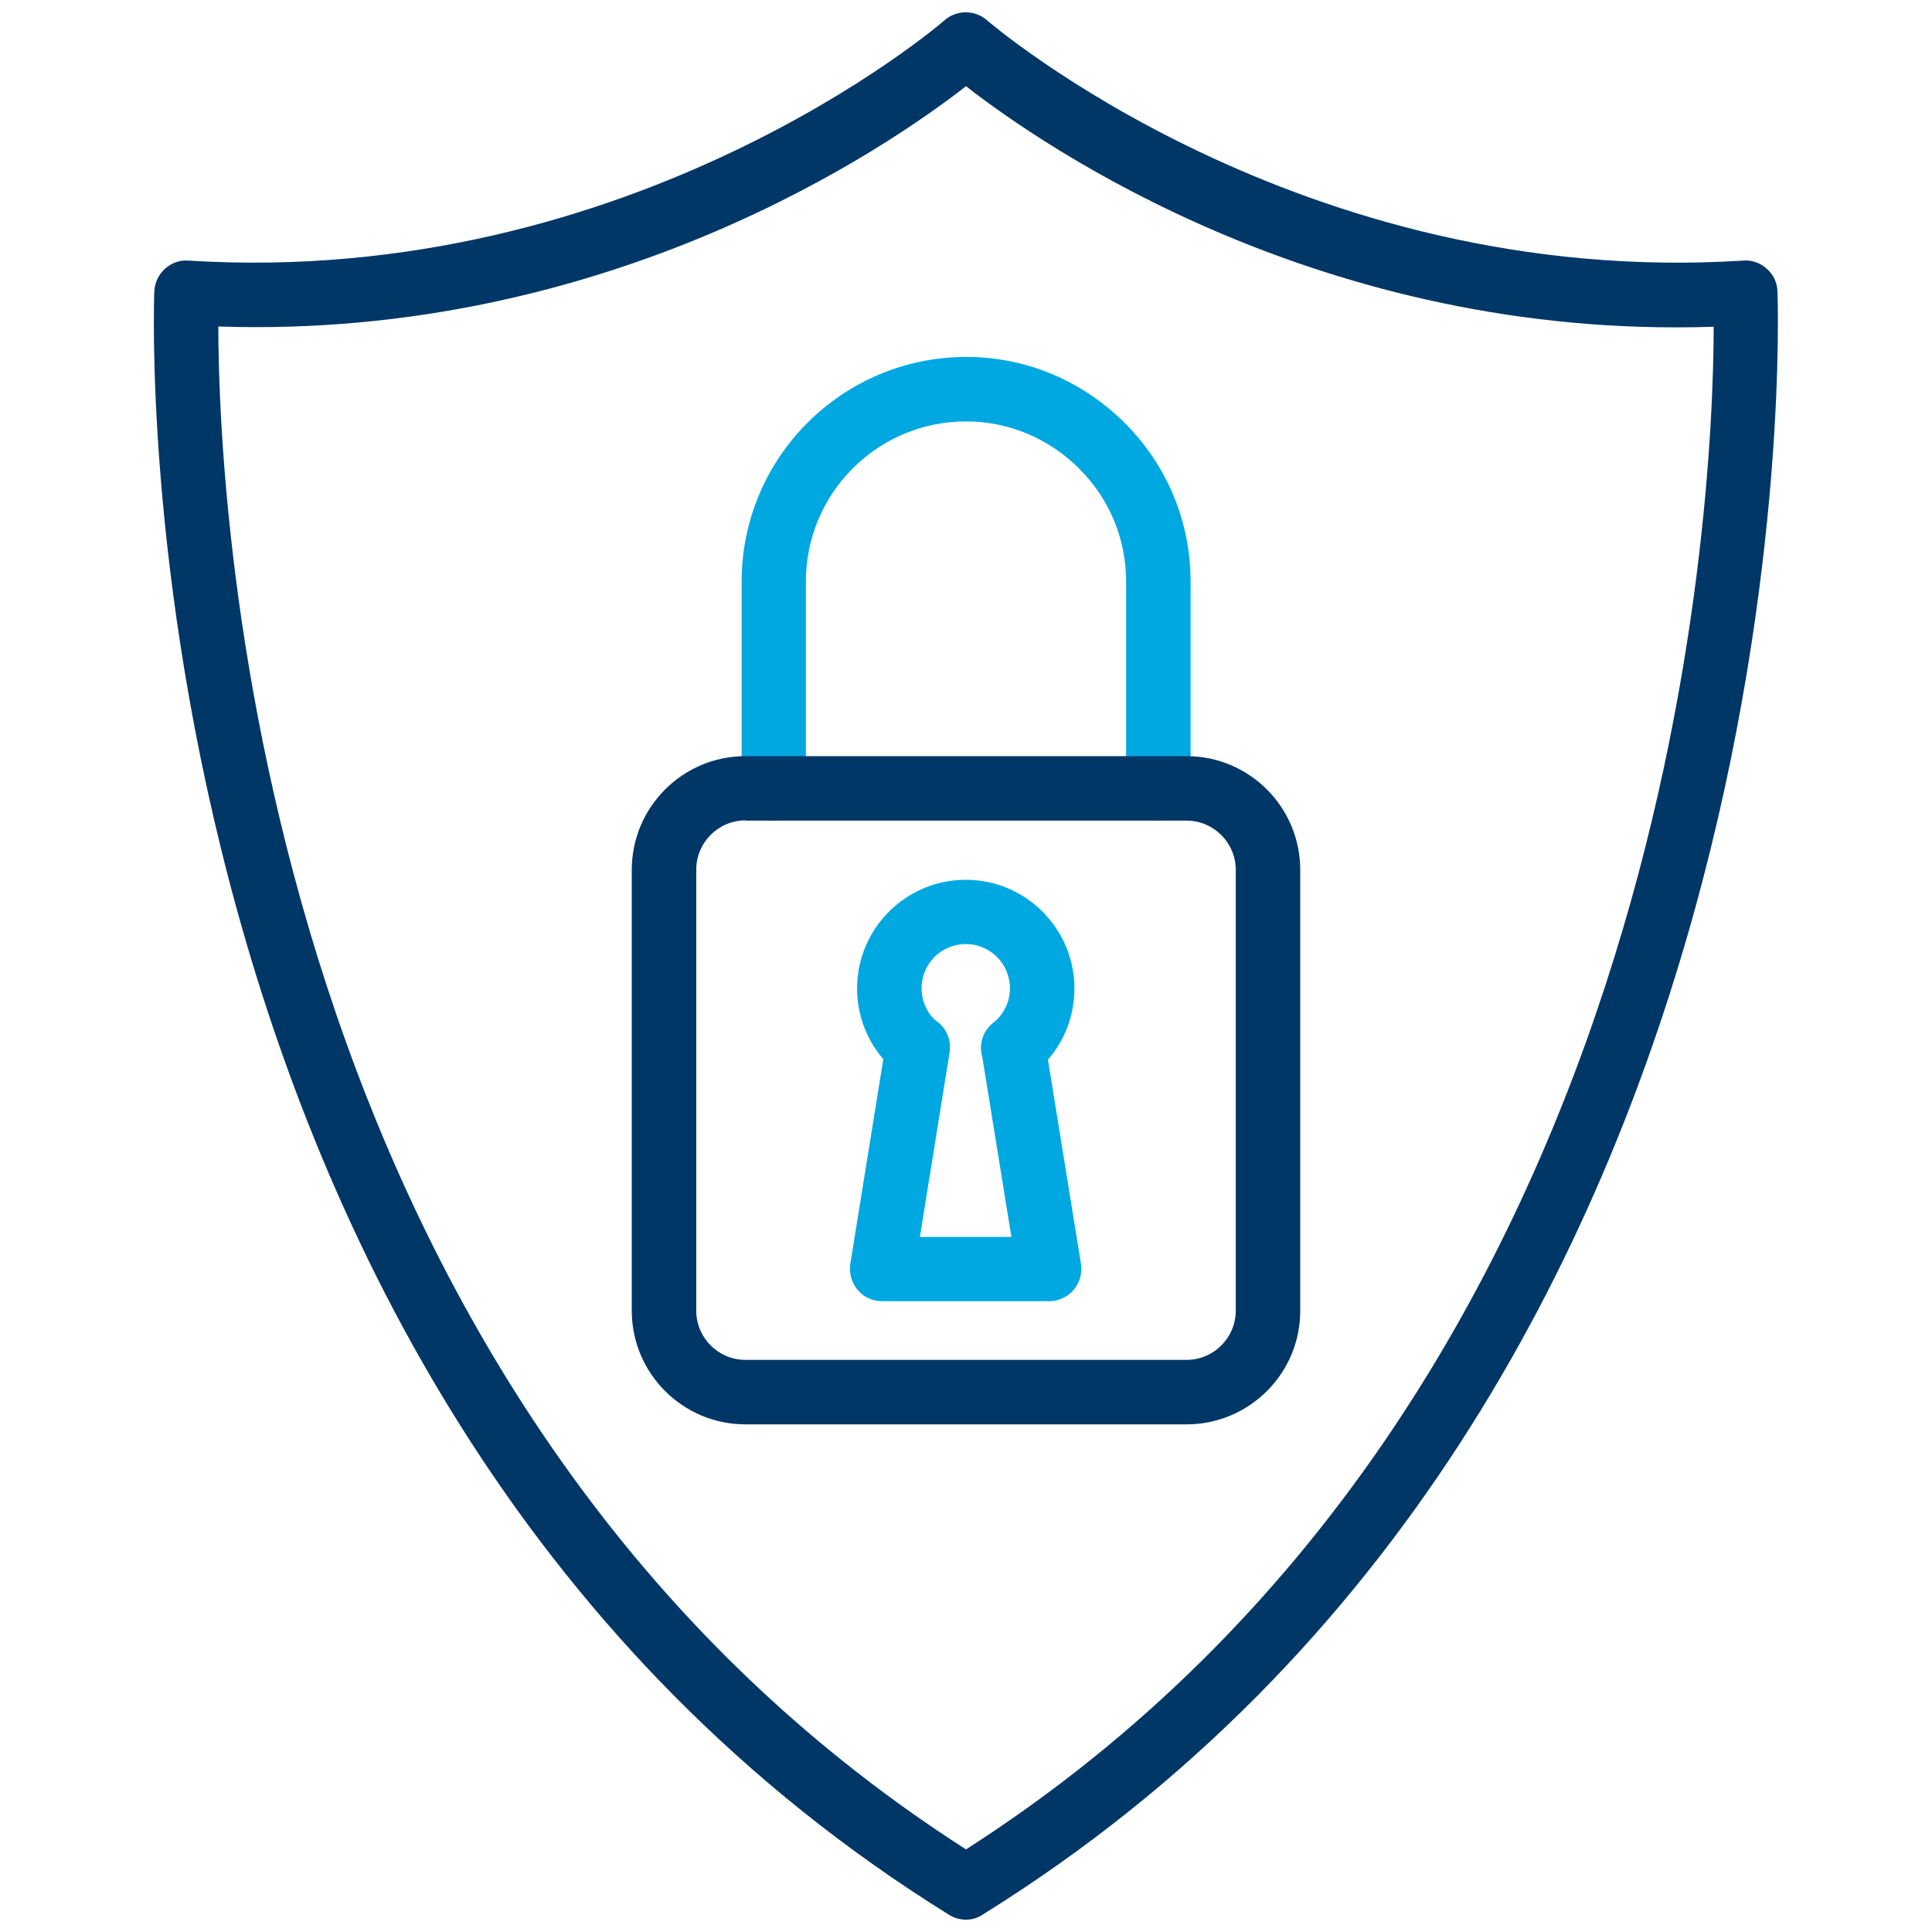
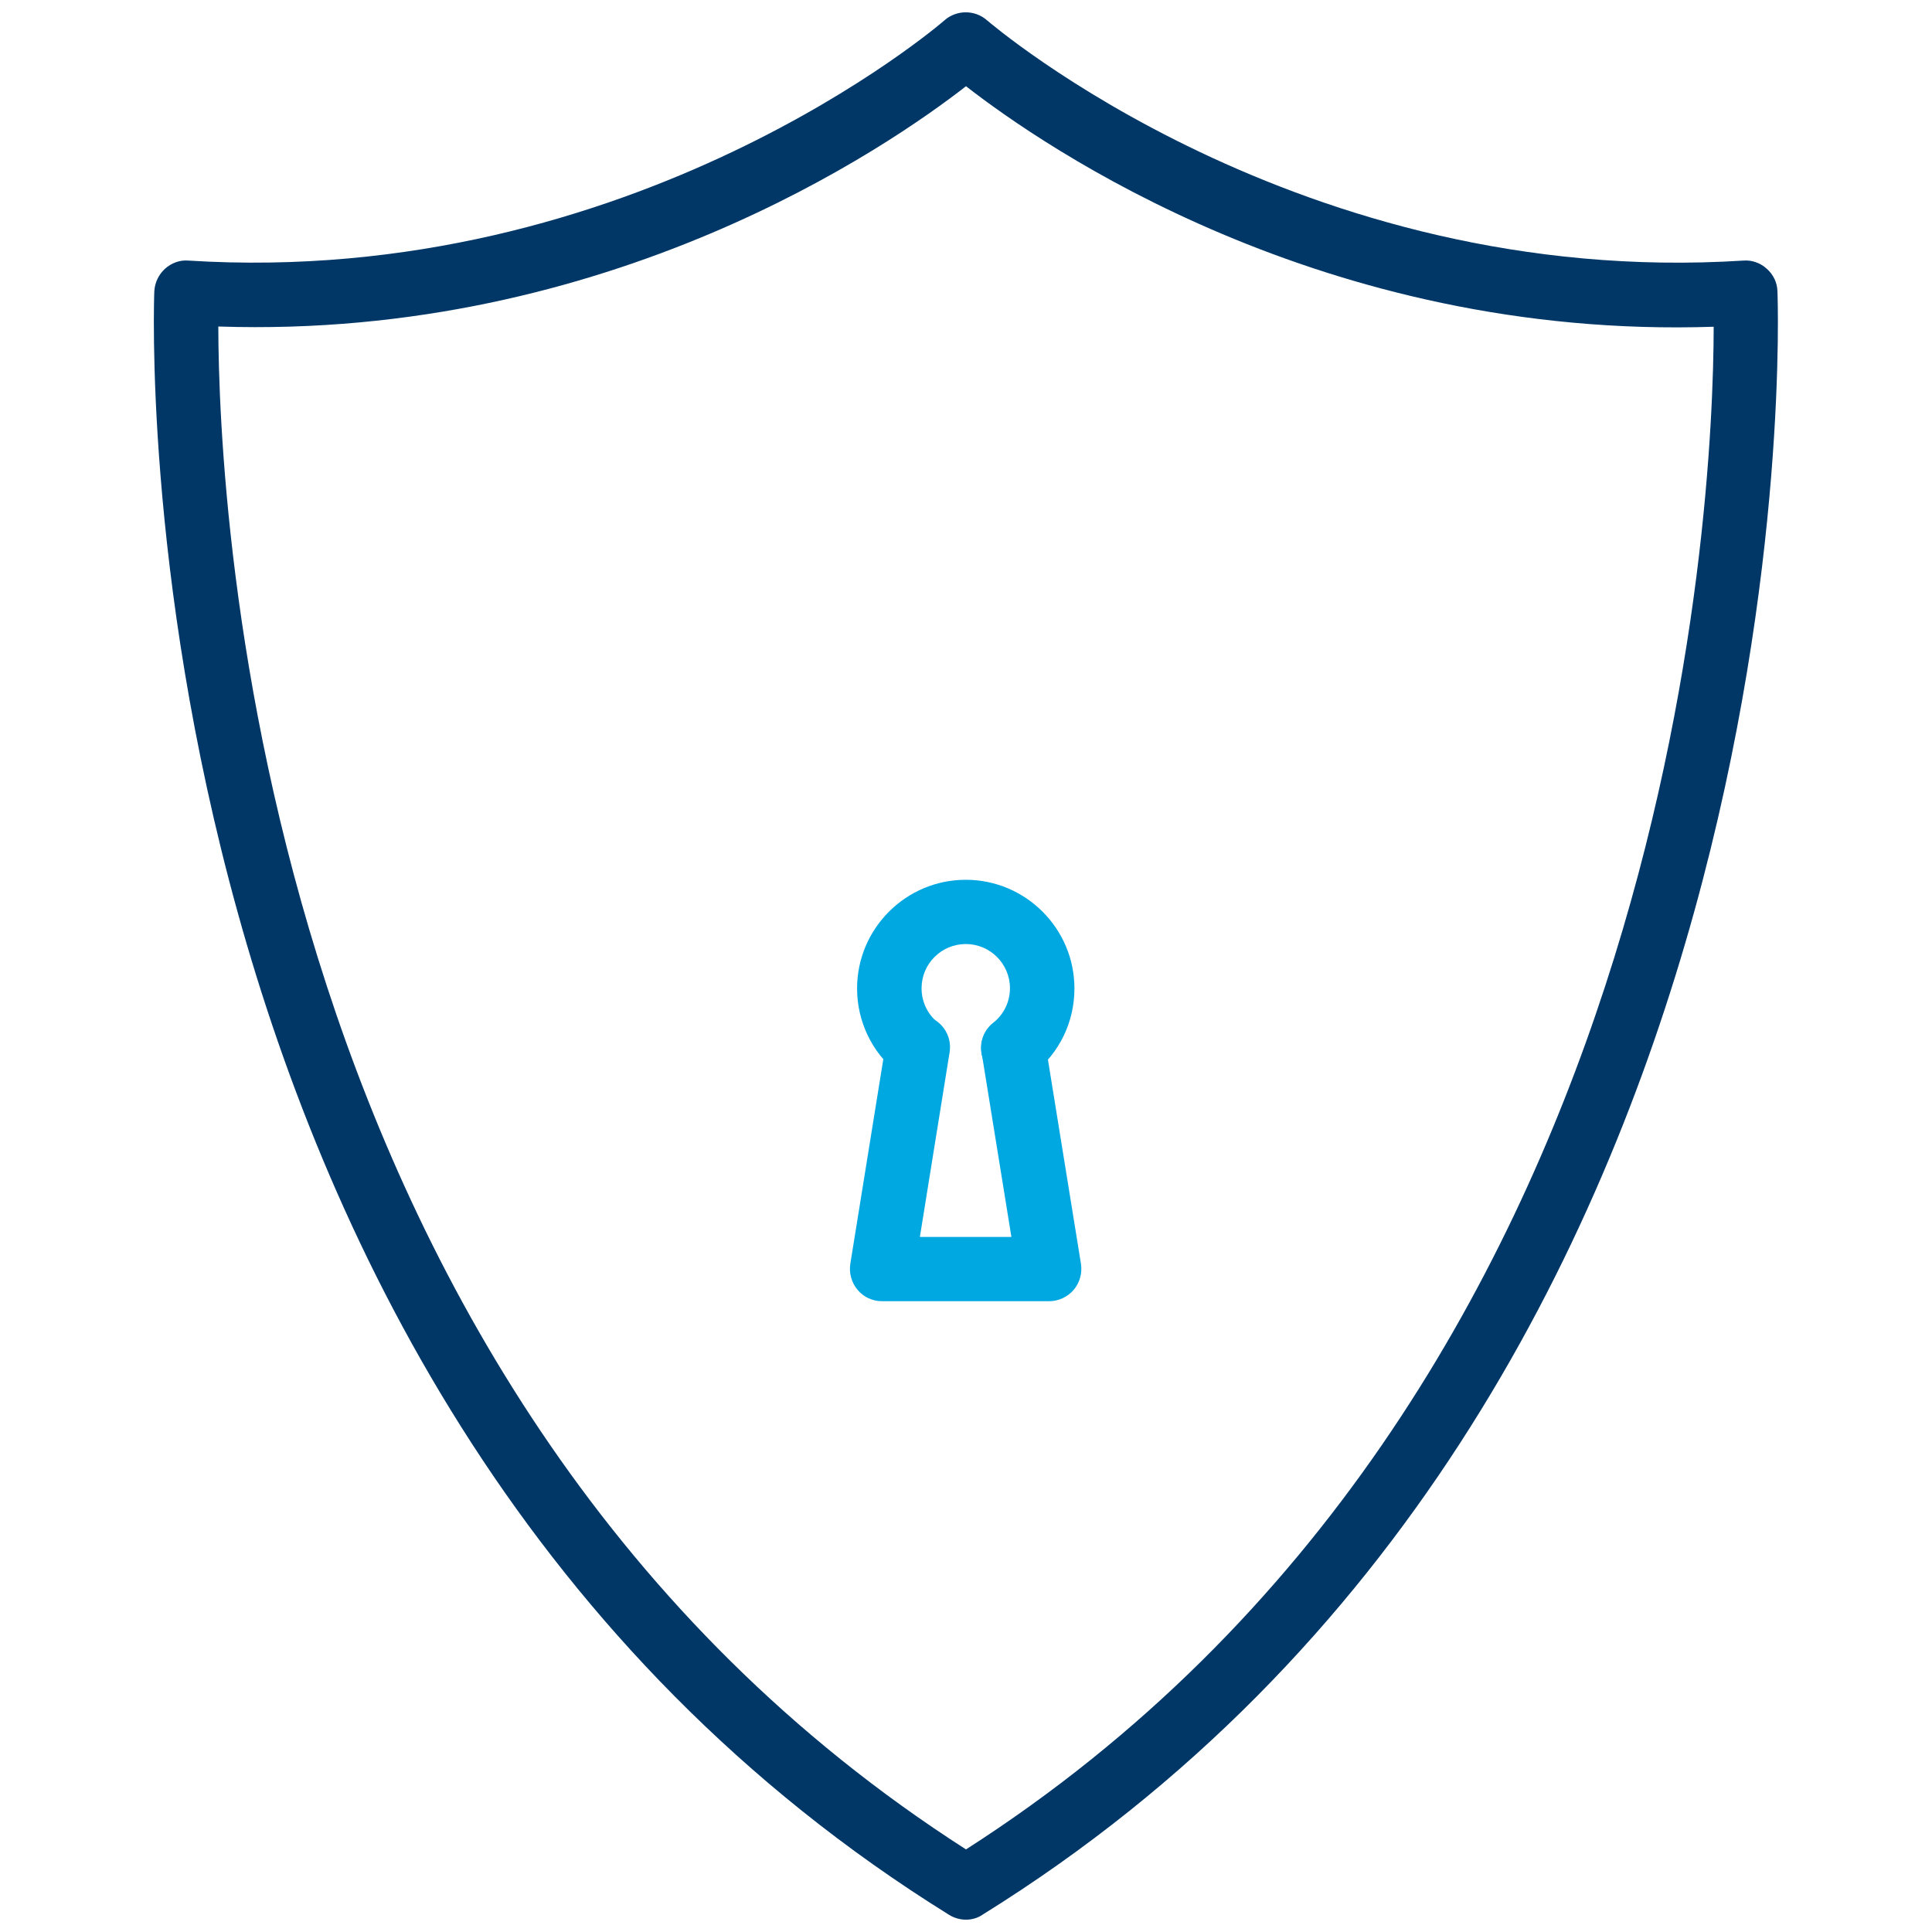
<svg xmlns="http://www.w3.org/2000/svg" version="1.1" id="Layer_1" x="0px" y="0px" viewBox="0 0 80 80" style="enable-background:new 0 0 80 80;" xml:space="preserve">
  <style type="text/css">
	.st0{fill:none;}
	.st1{fill:#00A8E1;}
	.st2{fill:#003767;}
</style>
-   <rect x="0" y="0" class="st0" width="80" height="80" />
  <g>
    <g>
-       <path class="st1" d="M47.96,33.98c-0.74,0-1.33-0.6-1.33-1.33v-8.57c0-1.76-0.69-3.43-1.95-4.68c-1.26-1.26-2.93-1.95-4.68-1.95    c-3.66,0-6.63,2.97-6.63,6.63v8.57c0,0.74-0.6,1.33-1.33,1.33s-1.33-0.6-1.33-1.33v-8.57c0-5.13,4.17-9.3,9.3-9.3    c2.46,0,4.79,0.97,6.56,2.73c1.76,1.76,2.73,4.09,2.73,6.57v8.57C49.3,33.38,48.7,33.98,47.96,33.98z" />
      <g>
        <path class="st1" d="M43.44,53.88h-6.92c-0.39,0-0.76-0.17-1.01-0.47c-0.25-0.3-0.36-0.69-0.3-1.08l1.48-9.18     c0.12-0.73,0.8-1.23,1.53-1.1c0.73,0.12,1.22,0.8,1.1,1.53l-1.23,7.64h3.79l-1.23-7.61c-0.12-0.73,0.38-1.41,1.1-1.53     c0.71-0.12,1.41,0.38,1.53,1.1l1.48,9.15c0.06,0.39-0.05,0.78-0.3,1.08C44.2,53.71,43.83,53.88,43.44,53.88z" />
        <path class="st1" d="M41.96,44.73c-0.39,0-0.79-0.17-1.05-0.51c-0.46-0.58-0.36-1.42,0.22-1.87c0.44-0.35,0.69-0.87,0.69-1.43     c0-1.01-0.82-1.83-1.83-1.83s-1.83,0.82-1.83,1.83c0,0.55,0.24,1.07,0.67,1.42c0.57,0.47,0.66,1.31,0.19,1.88     c-0.47,0.57-1.31,0.66-1.88,0.19c-1.05-0.86-1.65-2.13-1.65-3.48c0-2.48,2.02-4.5,4.5-4.5c2.48,0,4.5,2.02,4.5,4.5     c0,1.39-0.62,2.67-1.71,3.53C42.54,44.63,42.25,44.73,41.96,44.73z" />
      </g>
    </g>
    <g>
      <g>
        <path class="st2" d="M40,79.49c-0.24,0-0.49-0.07-0.7-0.2C4.64,57.76,6.37,12.52,6.39,12.06c0.02-0.36,0.18-0.69,0.44-0.93     c0.27-0.24,0.61-0.37,0.97-0.34c18.43,1.16,31.19-9.84,31.31-9.95c0.5-0.44,1.26-0.44,1.76,0c0.13,0.11,12.94,11.12,31.32,9.95     c0.35-0.03,0.71,0.1,0.97,0.34c0.27,0.24,0.43,0.57,0.44,0.93c0.02,0.45,1.75,45.69-32.91,67.22     C40.49,79.42,40.24,79.49,40,79.49z M9.04,13.52C9.05,20.99,10.67,57.79,40,76.58c29.33-18.79,30.95-55.59,30.96-63.05     C54.77,14.07,43.21,6.07,40,3.57C36.79,6.07,25.22,14.06,9.04,13.52z" />
      </g>
-       <path class="st2" d="M49.13,58.98H30.87c-2.6,0-4.71-2.11-4.71-4.71V36.02c0-2.6,2.11-4.71,4.71-4.71h18.26    c2.6,0,4.71,2.11,4.71,4.71v18.26C53.84,56.87,51.73,58.98,49.13,58.98z M30.87,33.97c-1.13,0-2.04,0.92-2.04,2.04v18.26    c0,1.13,0.92,2.04,2.04,2.04h18.26c1.13,0,2.04-0.92,2.04-2.04V36.02c0-1.13-0.92-2.04-2.04-2.04H30.87z" />
    </g>
  </g>
</svg>